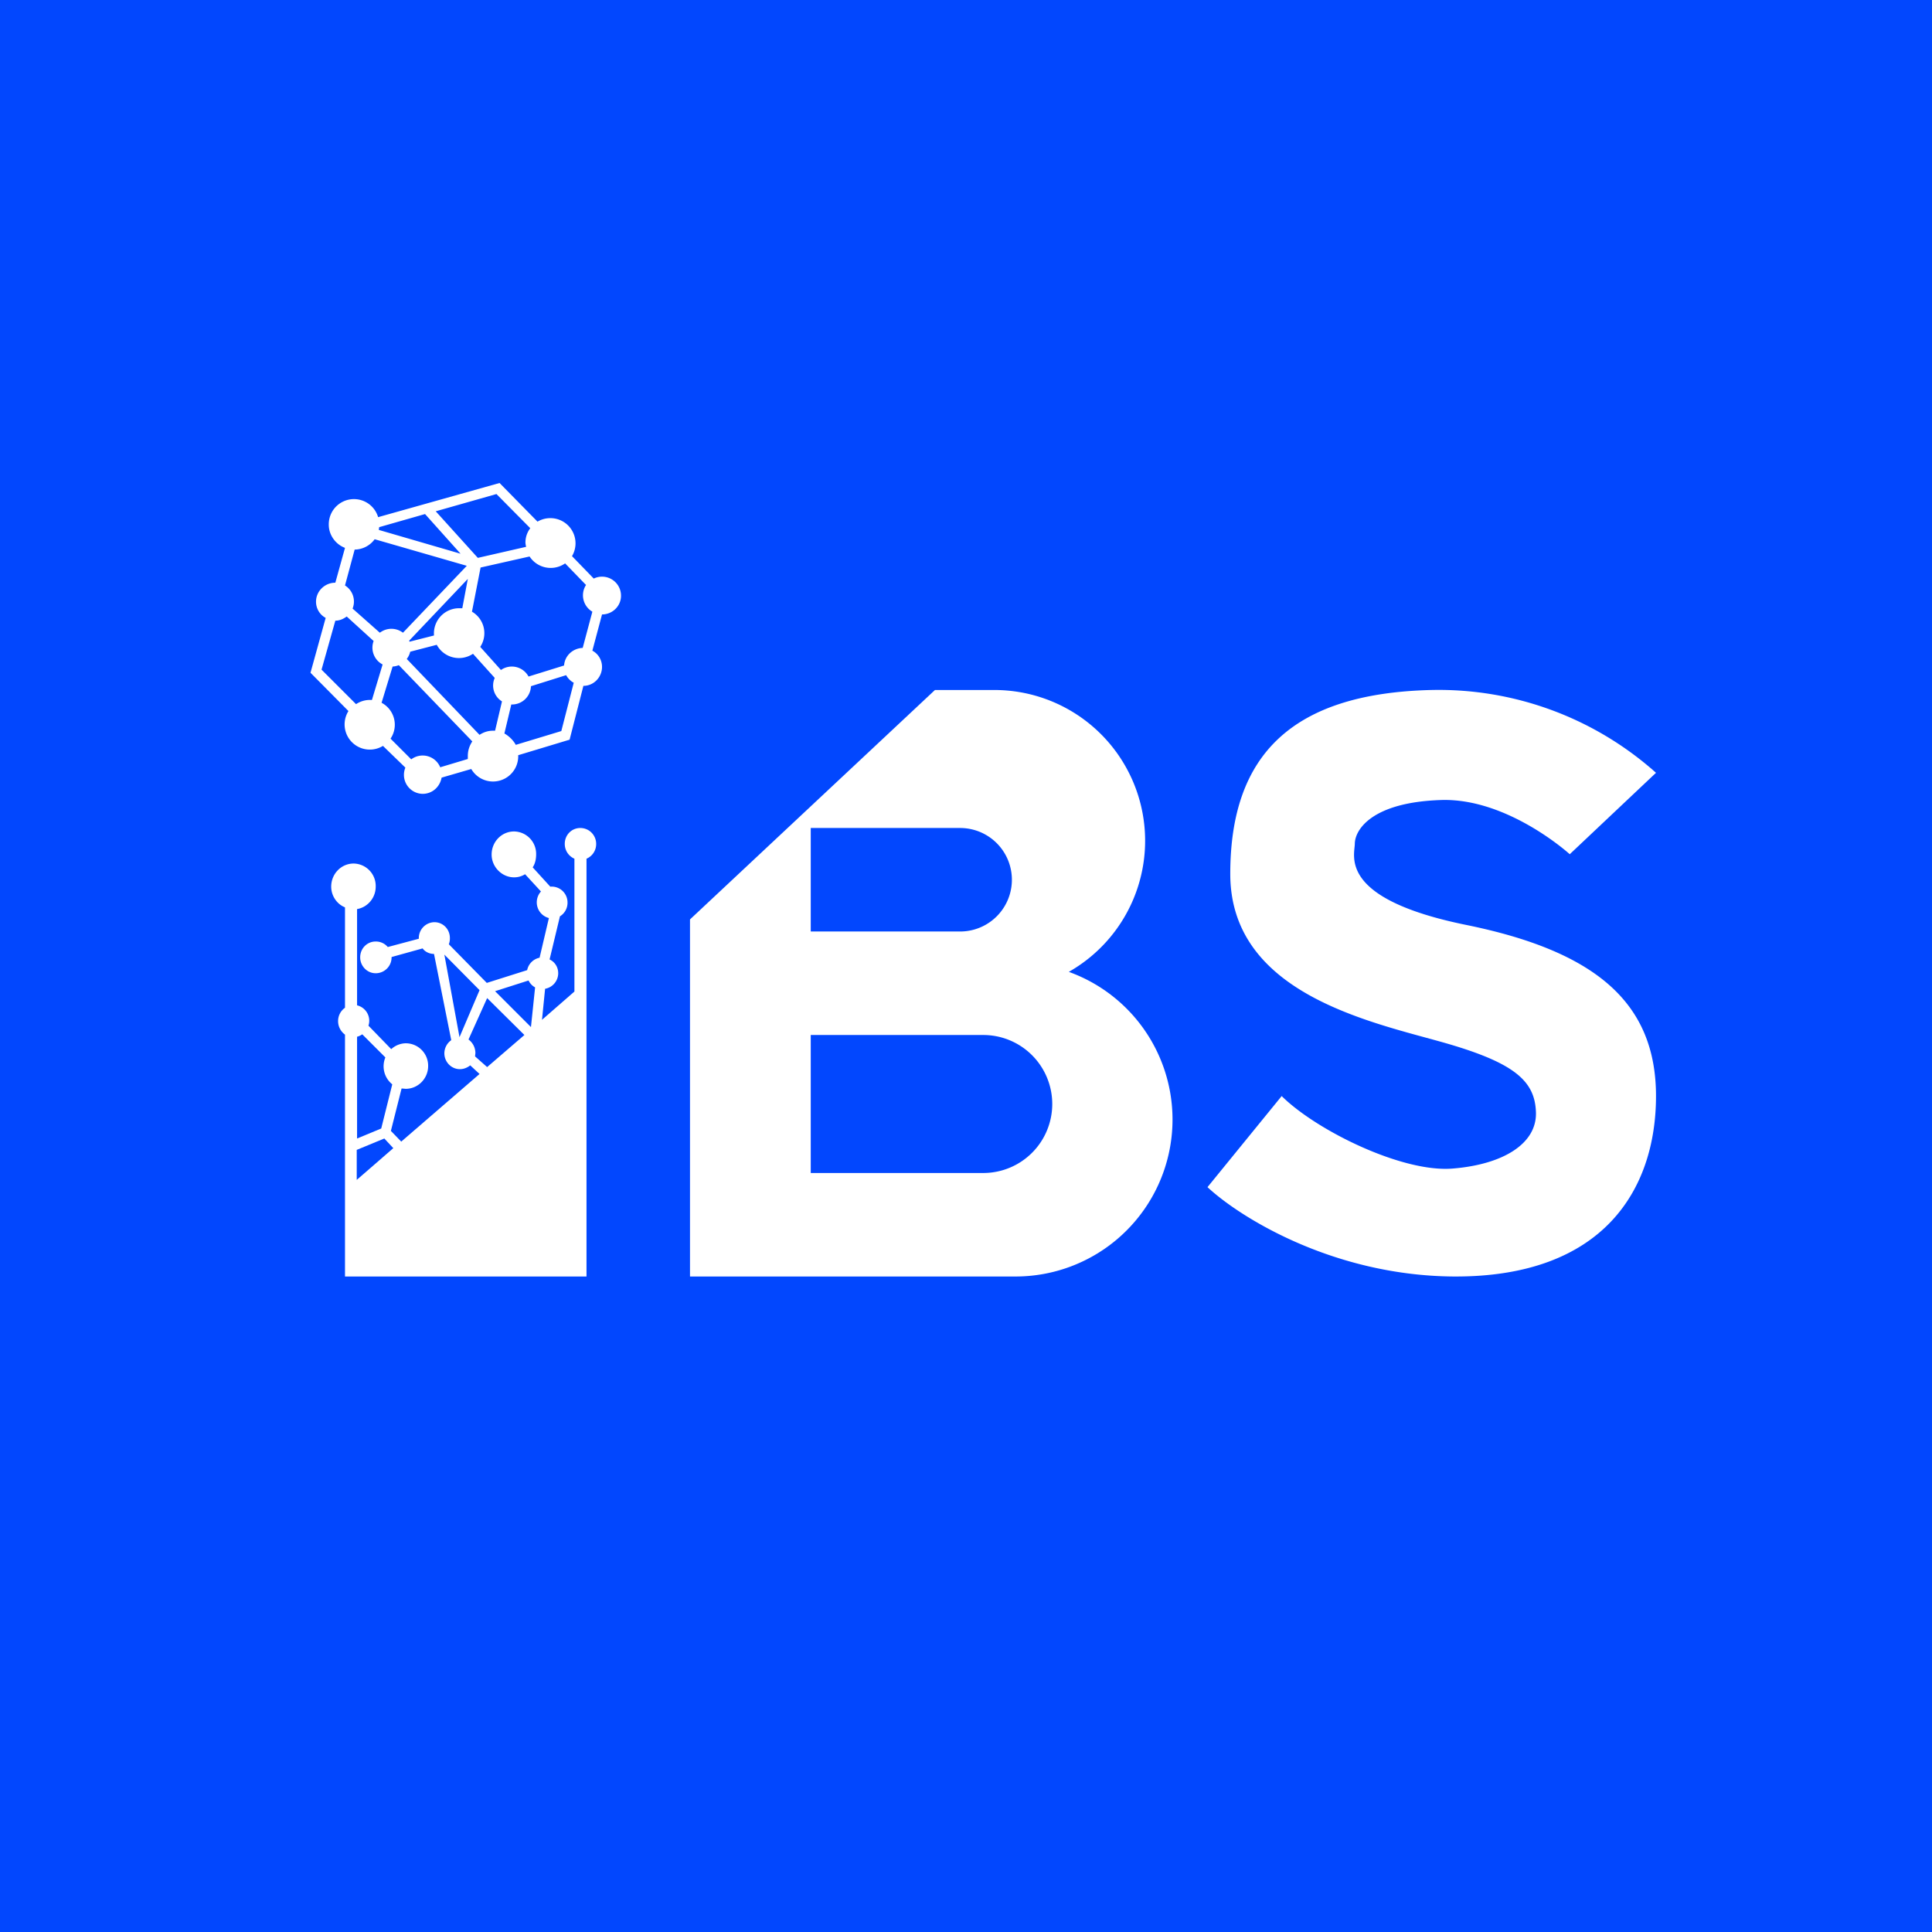
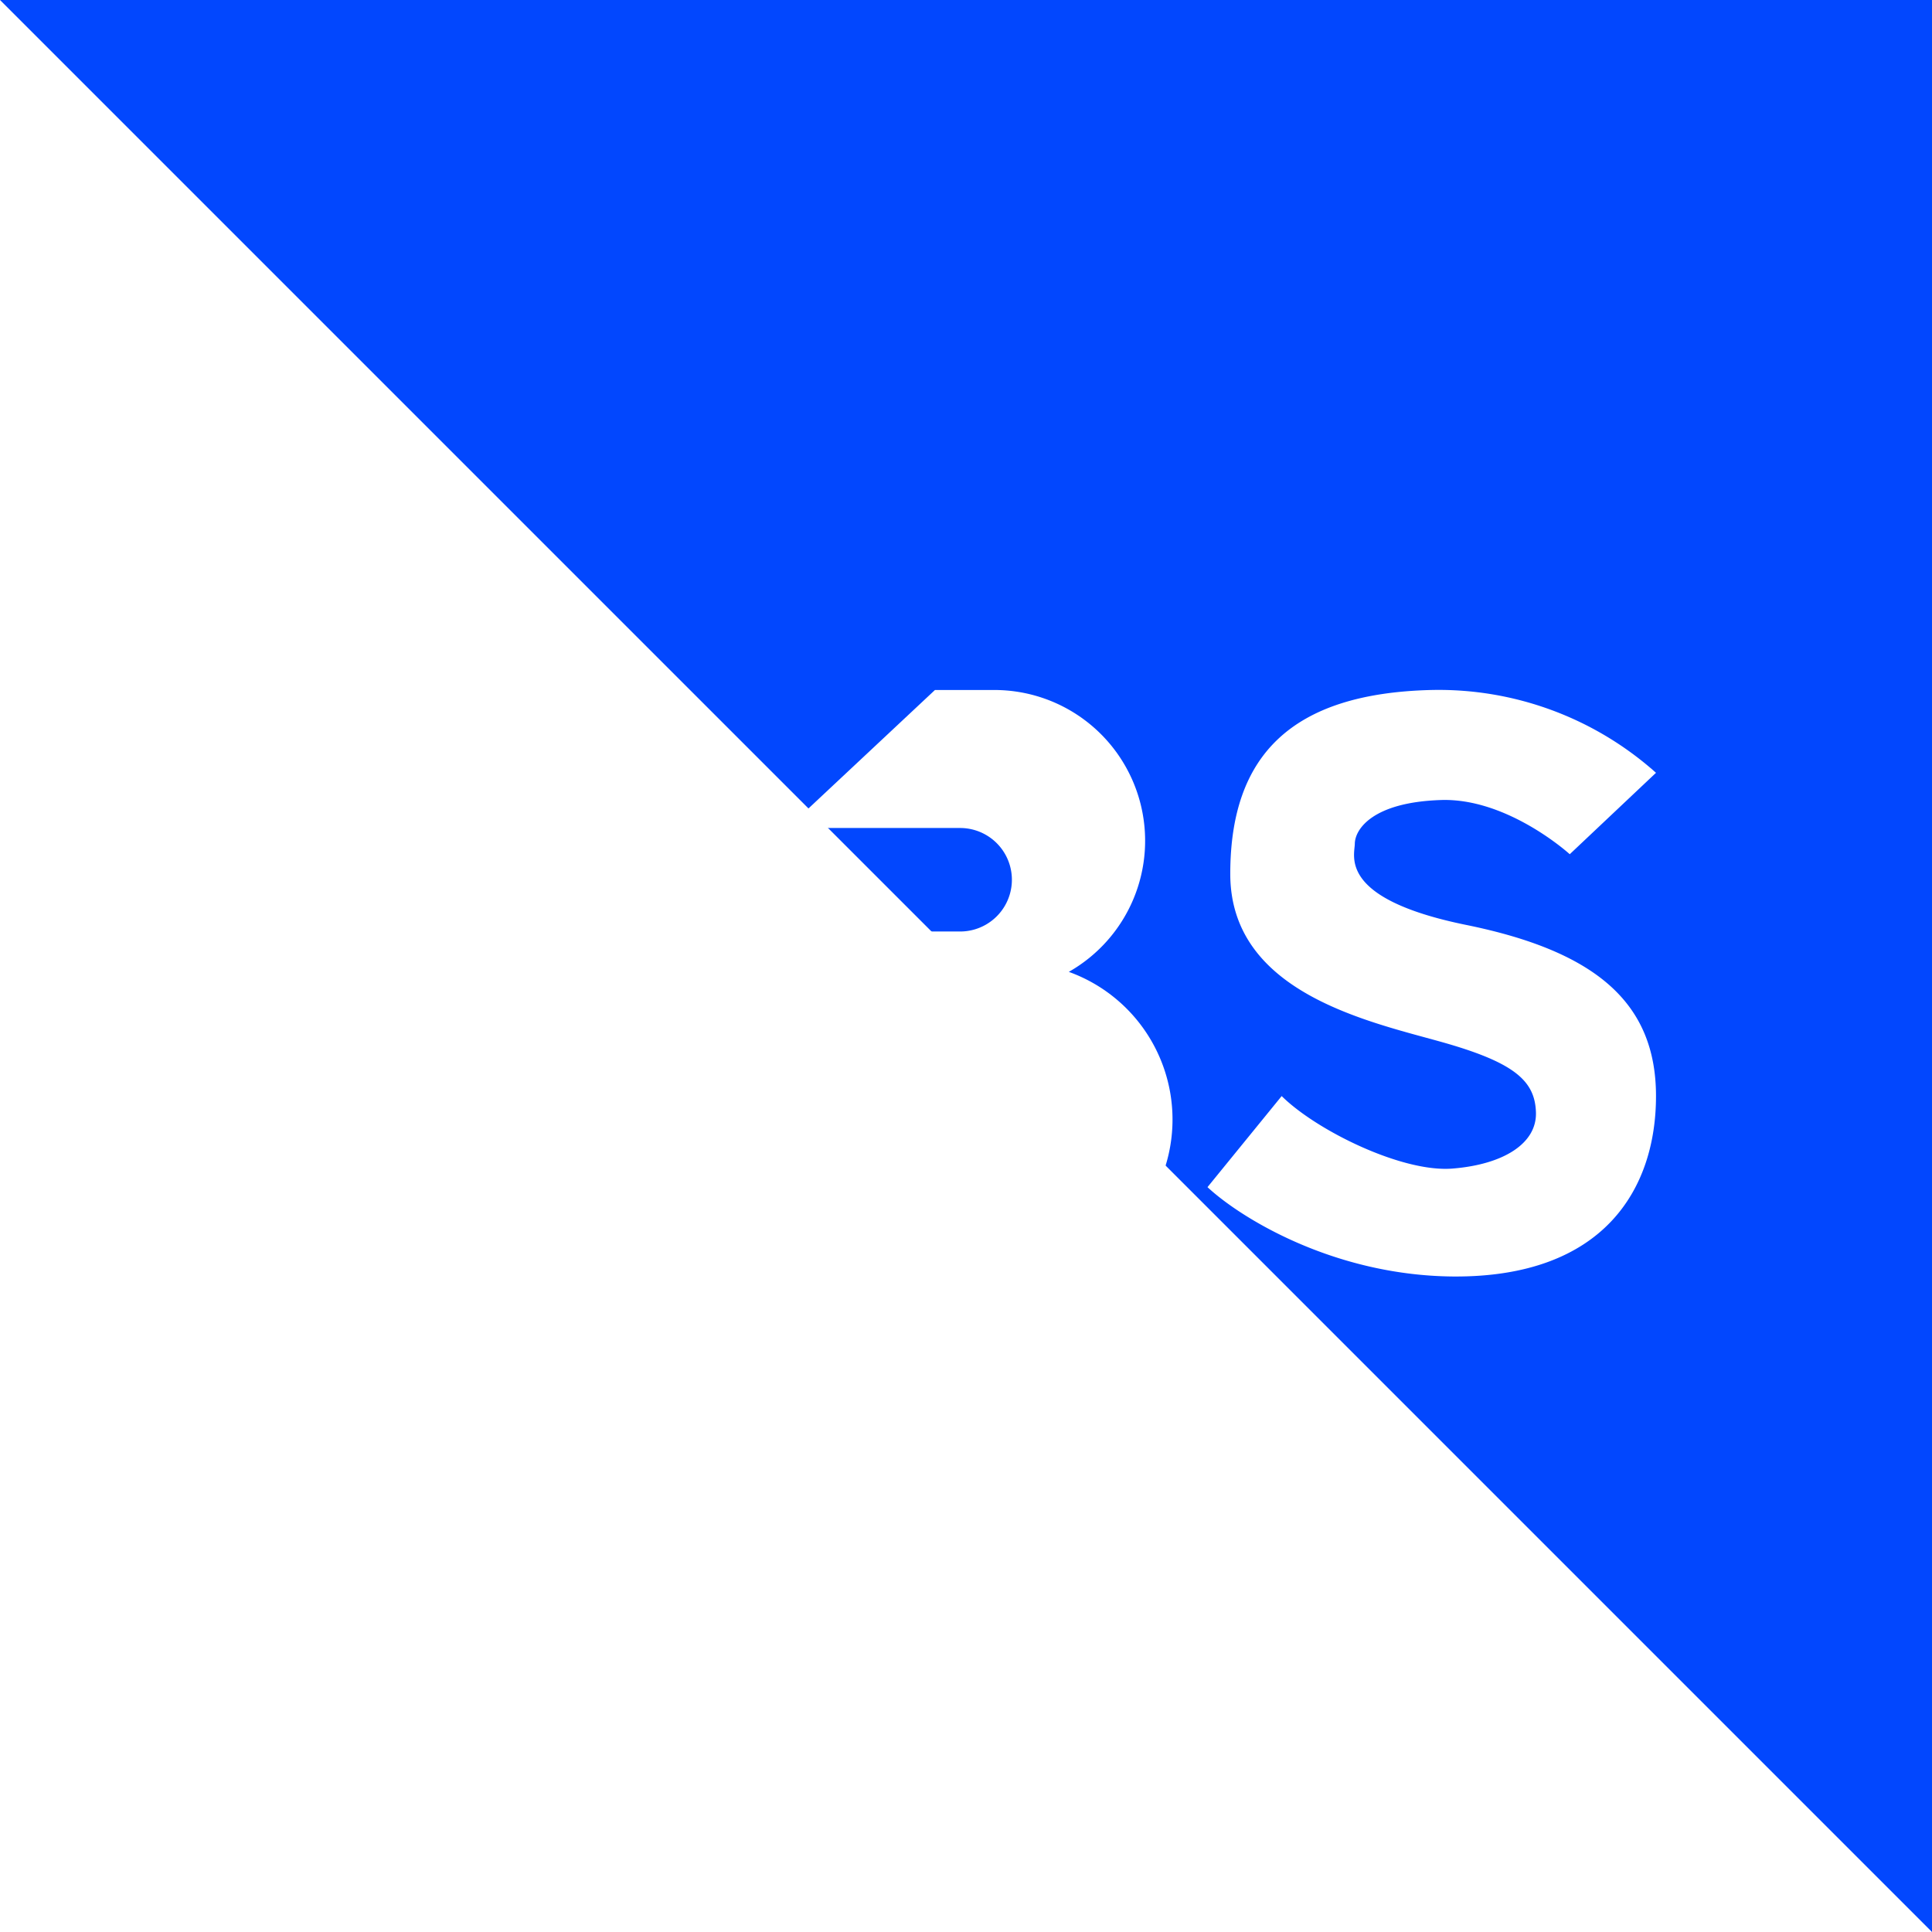
<svg xmlns="http://www.w3.org/2000/svg" width="56" height="56" viewBox="0 0 56 56">
-   <path fill="#0247FE" d="M0 0h56v56H0z" />
+   <path fill="#0247FE" d="M0 0h56v56z" />
  <path fill-rule="evenodd" d="M20 27.9v-1.25L27.1 20h1.7a4.37 4.37 0 0 1 2.18 8.17A4.55 4.55 0 0 1 29.45 37H20v-9.1Zm7.83-3.9H23.5v3h4.33a1.5 1.5 0 1 0 0-3Zm-4.33 6h5a2 2 0 1 1 0 4h-5v-4Z" fill="#fff" />
  <path d="M41.48 20A9.46 9.46 0 0 1 48 22.4l-2.5 2.36s-1.81-1.65-3.76-1.57c-1.95.07-2.46.84-2.47 1.26 0 .35-.5 1.6 3.23 2.36 3.73.76 5.5 2.24 5.5 4.96 0 2.7-1.52 5.26-5.88 5.23-3.5-.03-6.2-1.73-7.12-2.59l2.15-2.64c1.01 1 3.51 2.23 4.97 2.1 1.45-.12 2.43-.72 2.4-1.63-.03-.92-.63-1.45-2.78-2.05-2.15-.6-6.08-1.45-6.08-4.86 0-3.44 1.78-5.23 5.82-5.33Z" fill="#fff" />
-   <path fill-rule="evenodd" d="M17 24.89a.46.46 0 0 0 .28-.43c0-.25-.2-.46-.46-.46-.25 0-.45.2-.45.46 0 .2.12.36.28.43v3.85l-.94.82.09-.9a.46.46 0 0 0 .38-.45c0-.18-.1-.33-.25-.4l.3-1.25a.46.46 0 0 0 .22-.4.46.46 0 0 0-.5-.46l-.51-.56c.07-.1.1-.24.1-.37a.65.65 0 0 0-.64-.67c-.36 0-.65.3-.65.67 0 .36.3.66.65.66.12 0 .22-.03.32-.09l.46.5a.47.47 0 0 0 .23.77l-.27 1.15a.46.46 0 0 0-.36.36l-1.17.37-1.1-1.12a.47.47 0 0 0 .03-.18c0-.26-.2-.46-.45-.46a.46.46 0 0 0-.45.48l-.9.24a.45.45 0 0 0-.35-.16c-.25 0-.45.2-.45.46 0 .25.2.46.45.46s.46-.2.46-.46v-.01l.9-.25c.07.1.2.16.33.16l.5 2.5a.47.47 0 0 0-.2.38c0 .25.2.46.45.46.11 0 .21-.04.3-.11l.27.25-2.27 1.96-.3-.31.31-1.23.12.01c.36 0 .65-.3.65-.66a.65.65 0 0 0-.65-.66.64.64 0 0 0-.42.17l-.66-.68a.46.46 0 0 0-.33-.59v-2.79c.3-.05.54-.32.54-.65a.65.65 0 0 0-.64-.67c-.36 0-.65.3-.65.67 0 .27.17.51.4.6v2.91a.47.47 0 0 0-.2.39c0 .16.08.3.2.39V37h7V24.89Zm-1.68 3.53c.04.08.1.15.19.2l-.12 1.15-1.04-1.04.97-.31Zm-2 1.64.58-1.36-1.02-1.03.44 2.4Zm.46.47c0-.17-.08-.31-.2-.4l.54-1.2L15.2 30l-1.08.93-.35-.31.01-.1Zm-3.43-.48V33l.7-.29.32-1.28a.67.67 0 0 1-.2-.78l-.67-.67a.44.44 0 0 1-.15.07Zm1.05 3.23-.26-.28-.8.33v.87l1.06-.92ZM17.21 16.77l-.63-.65a.73.73 0 0 0-1-1L14.48 14l-3.52.99a.73.73 0 0 0-1.43.22c0 .3.2.57.47.67l-.28 1.01c-.31 0-.56.25-.56.55 0 .2.11.38.28.47L9 19.5l1.1 1.11a.73.73 0 0 0 1 1.01l.65.63a.55.55 0 0 0 .5.76c.28 0 .5-.2.55-.47l.86-.25a.73.73 0 0 0 1.36-.4l1.49-.45.4-1.56c.3 0 .54-.25.54-.55 0-.2-.11-.38-.28-.47l.28-1.05c.3 0 .55-.24.55-.54a.55.55 0 0 0-.79-.5Zm-6.93-.84L10 16.97a.55.55 0 0 1 .22.67l.79.7a.55.55 0 0 1 .67 0l1.85-1.94-2.67-.77a.73.73 0 0 1-.58.3Zm.7-.57 2.37.69-1.03-1.15-1.33.38-.01.08Zm6.01 1.6-.61-.63a.73.73 0 0 1-1.03-.2l-1.42.32-.25 1.28a.72.72 0 0 1 .24 1.02l.6.67a.55.55 0 0 1 .8.19l1.03-.32c.02-.29.26-.5.54-.51l.28-1.05a.55.55 0 0 1-.18-.78Zm-1.76-1.23c0-.16.05-.3.14-.42l-.98-.99-1.76.5 1.22 1.35 1.4-.32a.73.73 0 0 1-.02-.12Zm-1.67 6.18c0-.16.05-.3.13-.42l-2.13-2.21a.55.55 0 0 1-.18.04l-.32 1.05a.72.72 0 0 1 .26 1.04l.6.6a.55.55 0 0 1 .84.23l.8-.24v-.1Zm.73-.73h.06l.2-.85a.54.54 0 0 1-.21-.68l-.63-.7a.73.73 0 0 1-1.05-.26l-.77.2a.54.54 0 0 1-.1.21l2.11 2.2c.12-.08.25-.12.39-.12Zm-.89-3.55h-.1a.73.73 0 0 0-.72.79l-.71.18-.01-.03 1.7-1.79-.16.85Zm1.22 3.63c.14.08.26.2.33.33l1.32-.4.36-1.4a.55.55 0 0 1-.22-.22l-1.02.32a.55.55 0 0 1-.55.53h-.02l-.2.84Zm-3.84-.97.31-1.03a.55.55 0 0 1-.26-.68l-.78-.71c-.1.07-.2.12-.33.12l-.4 1.42 1 1a.73.73 0 0 1 .46-.12Z" fill="#fff" />
</svg>